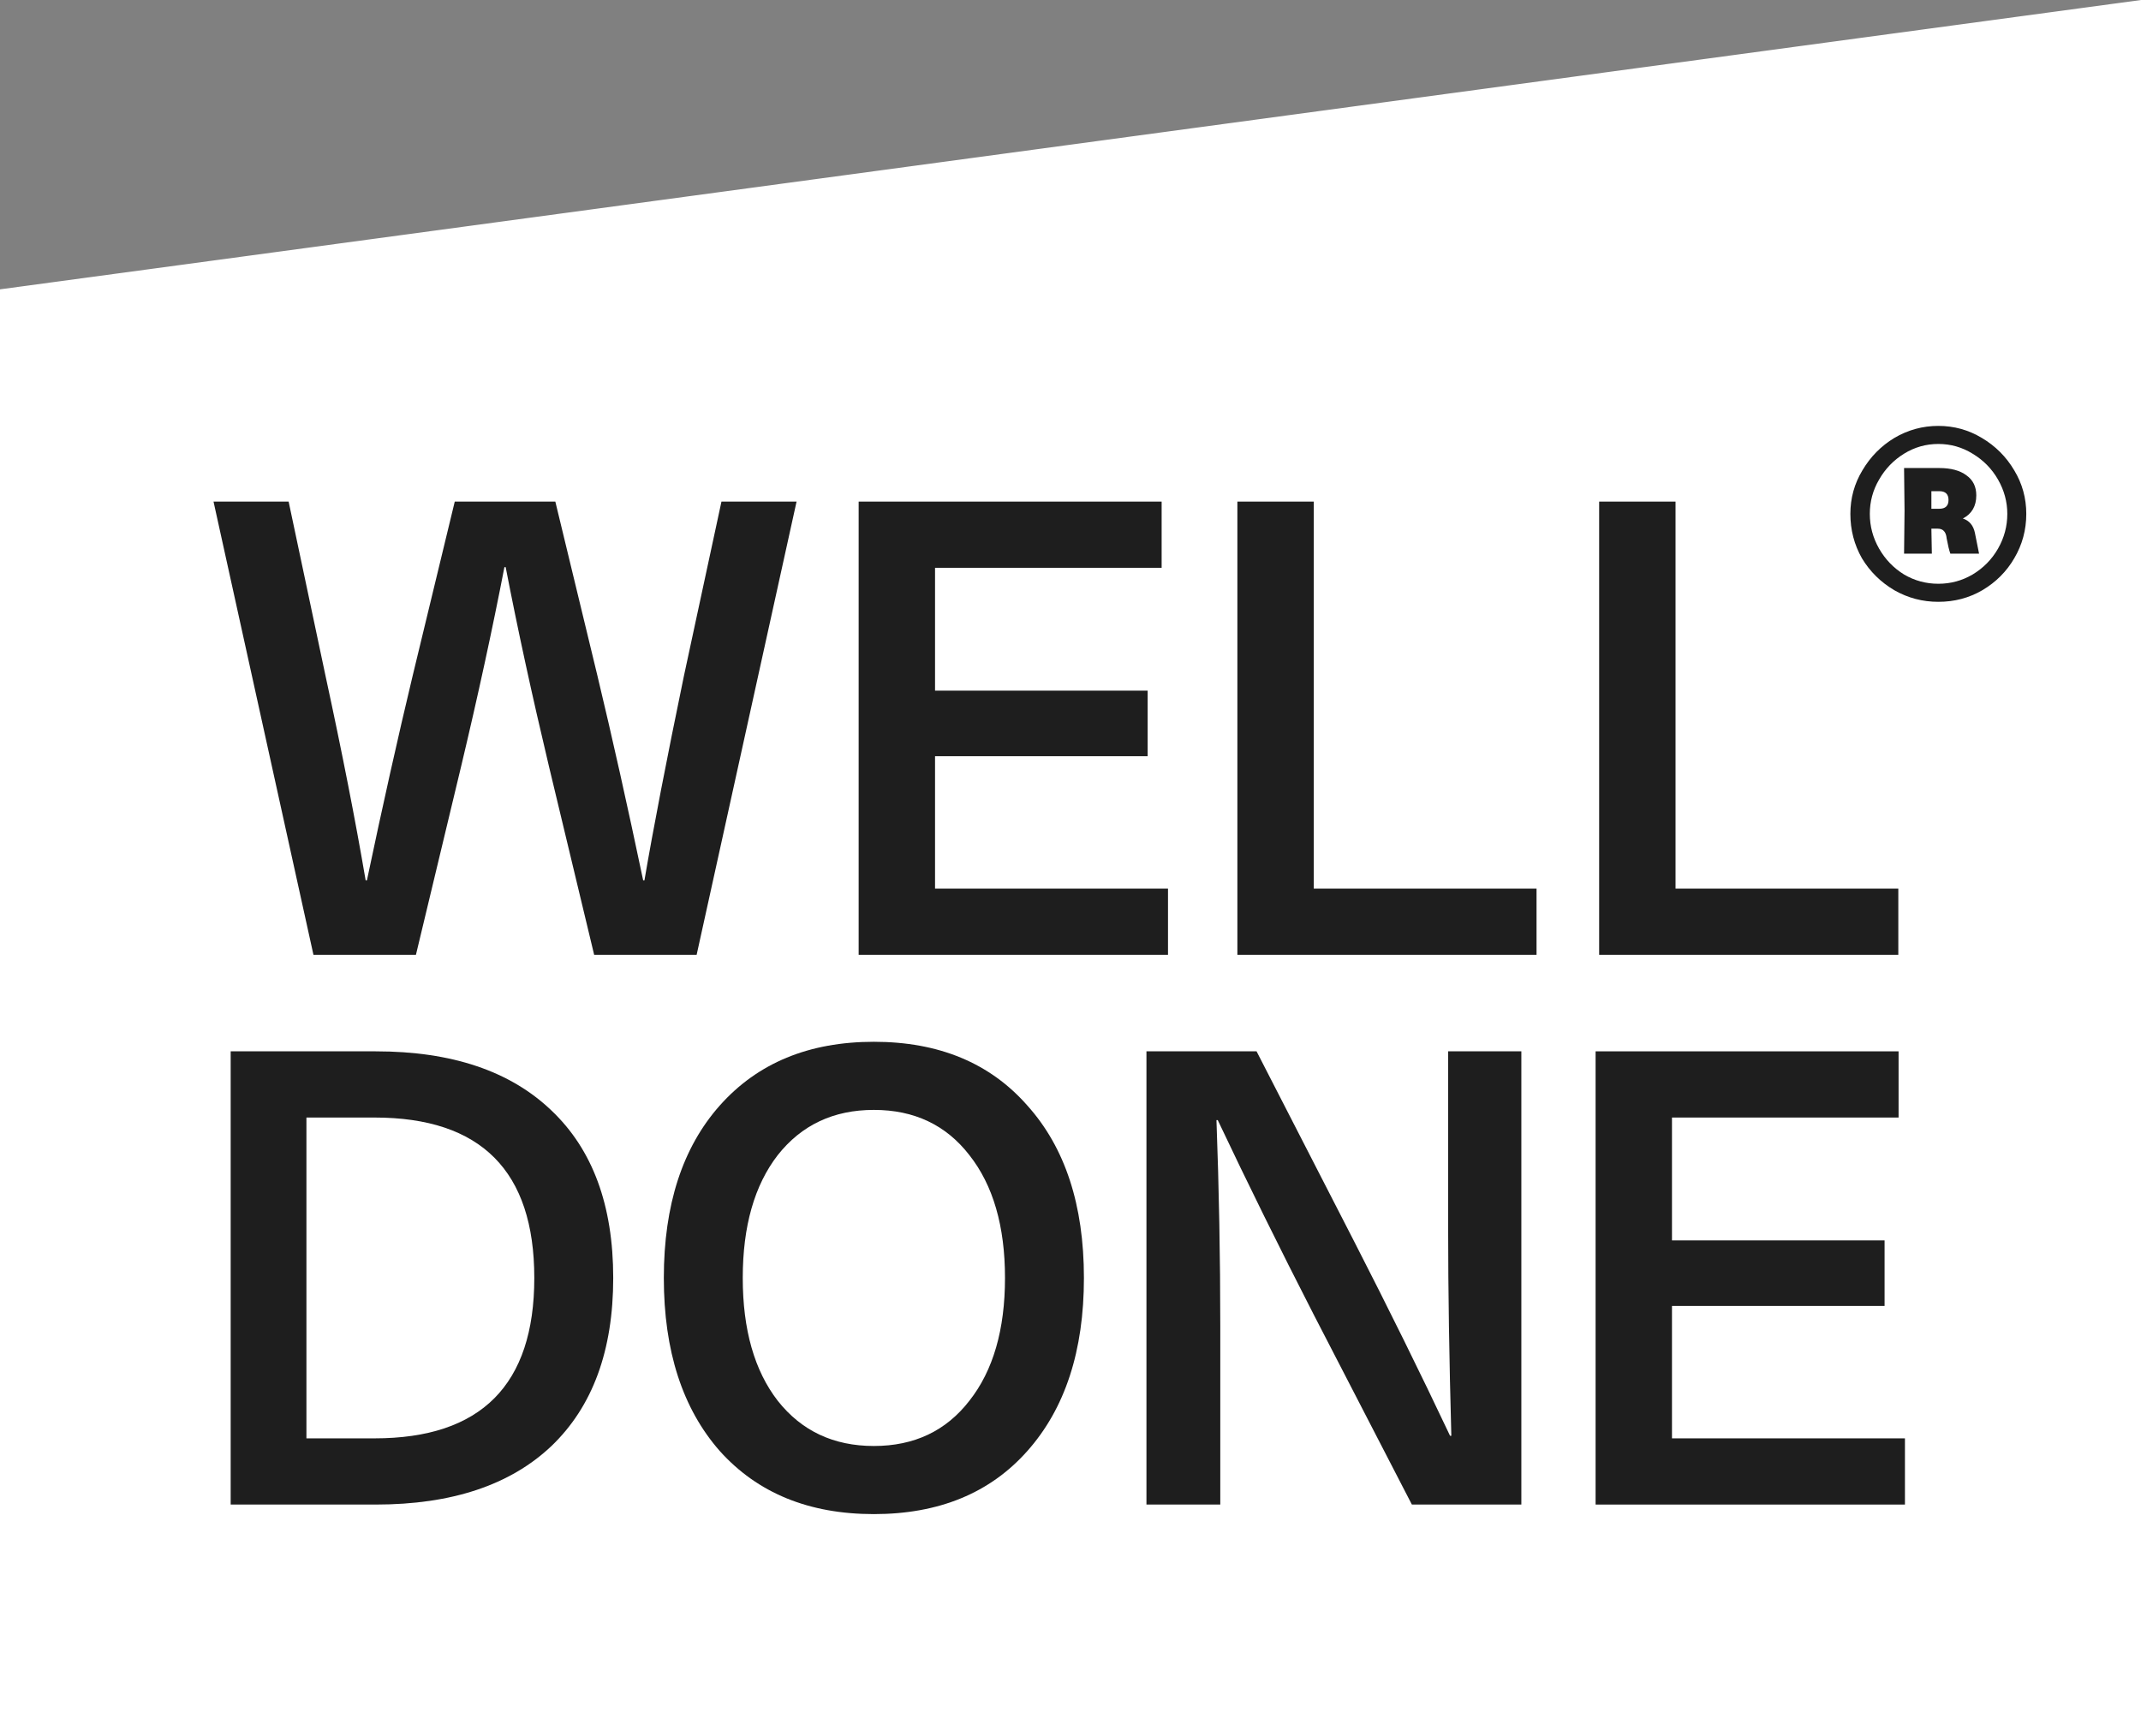
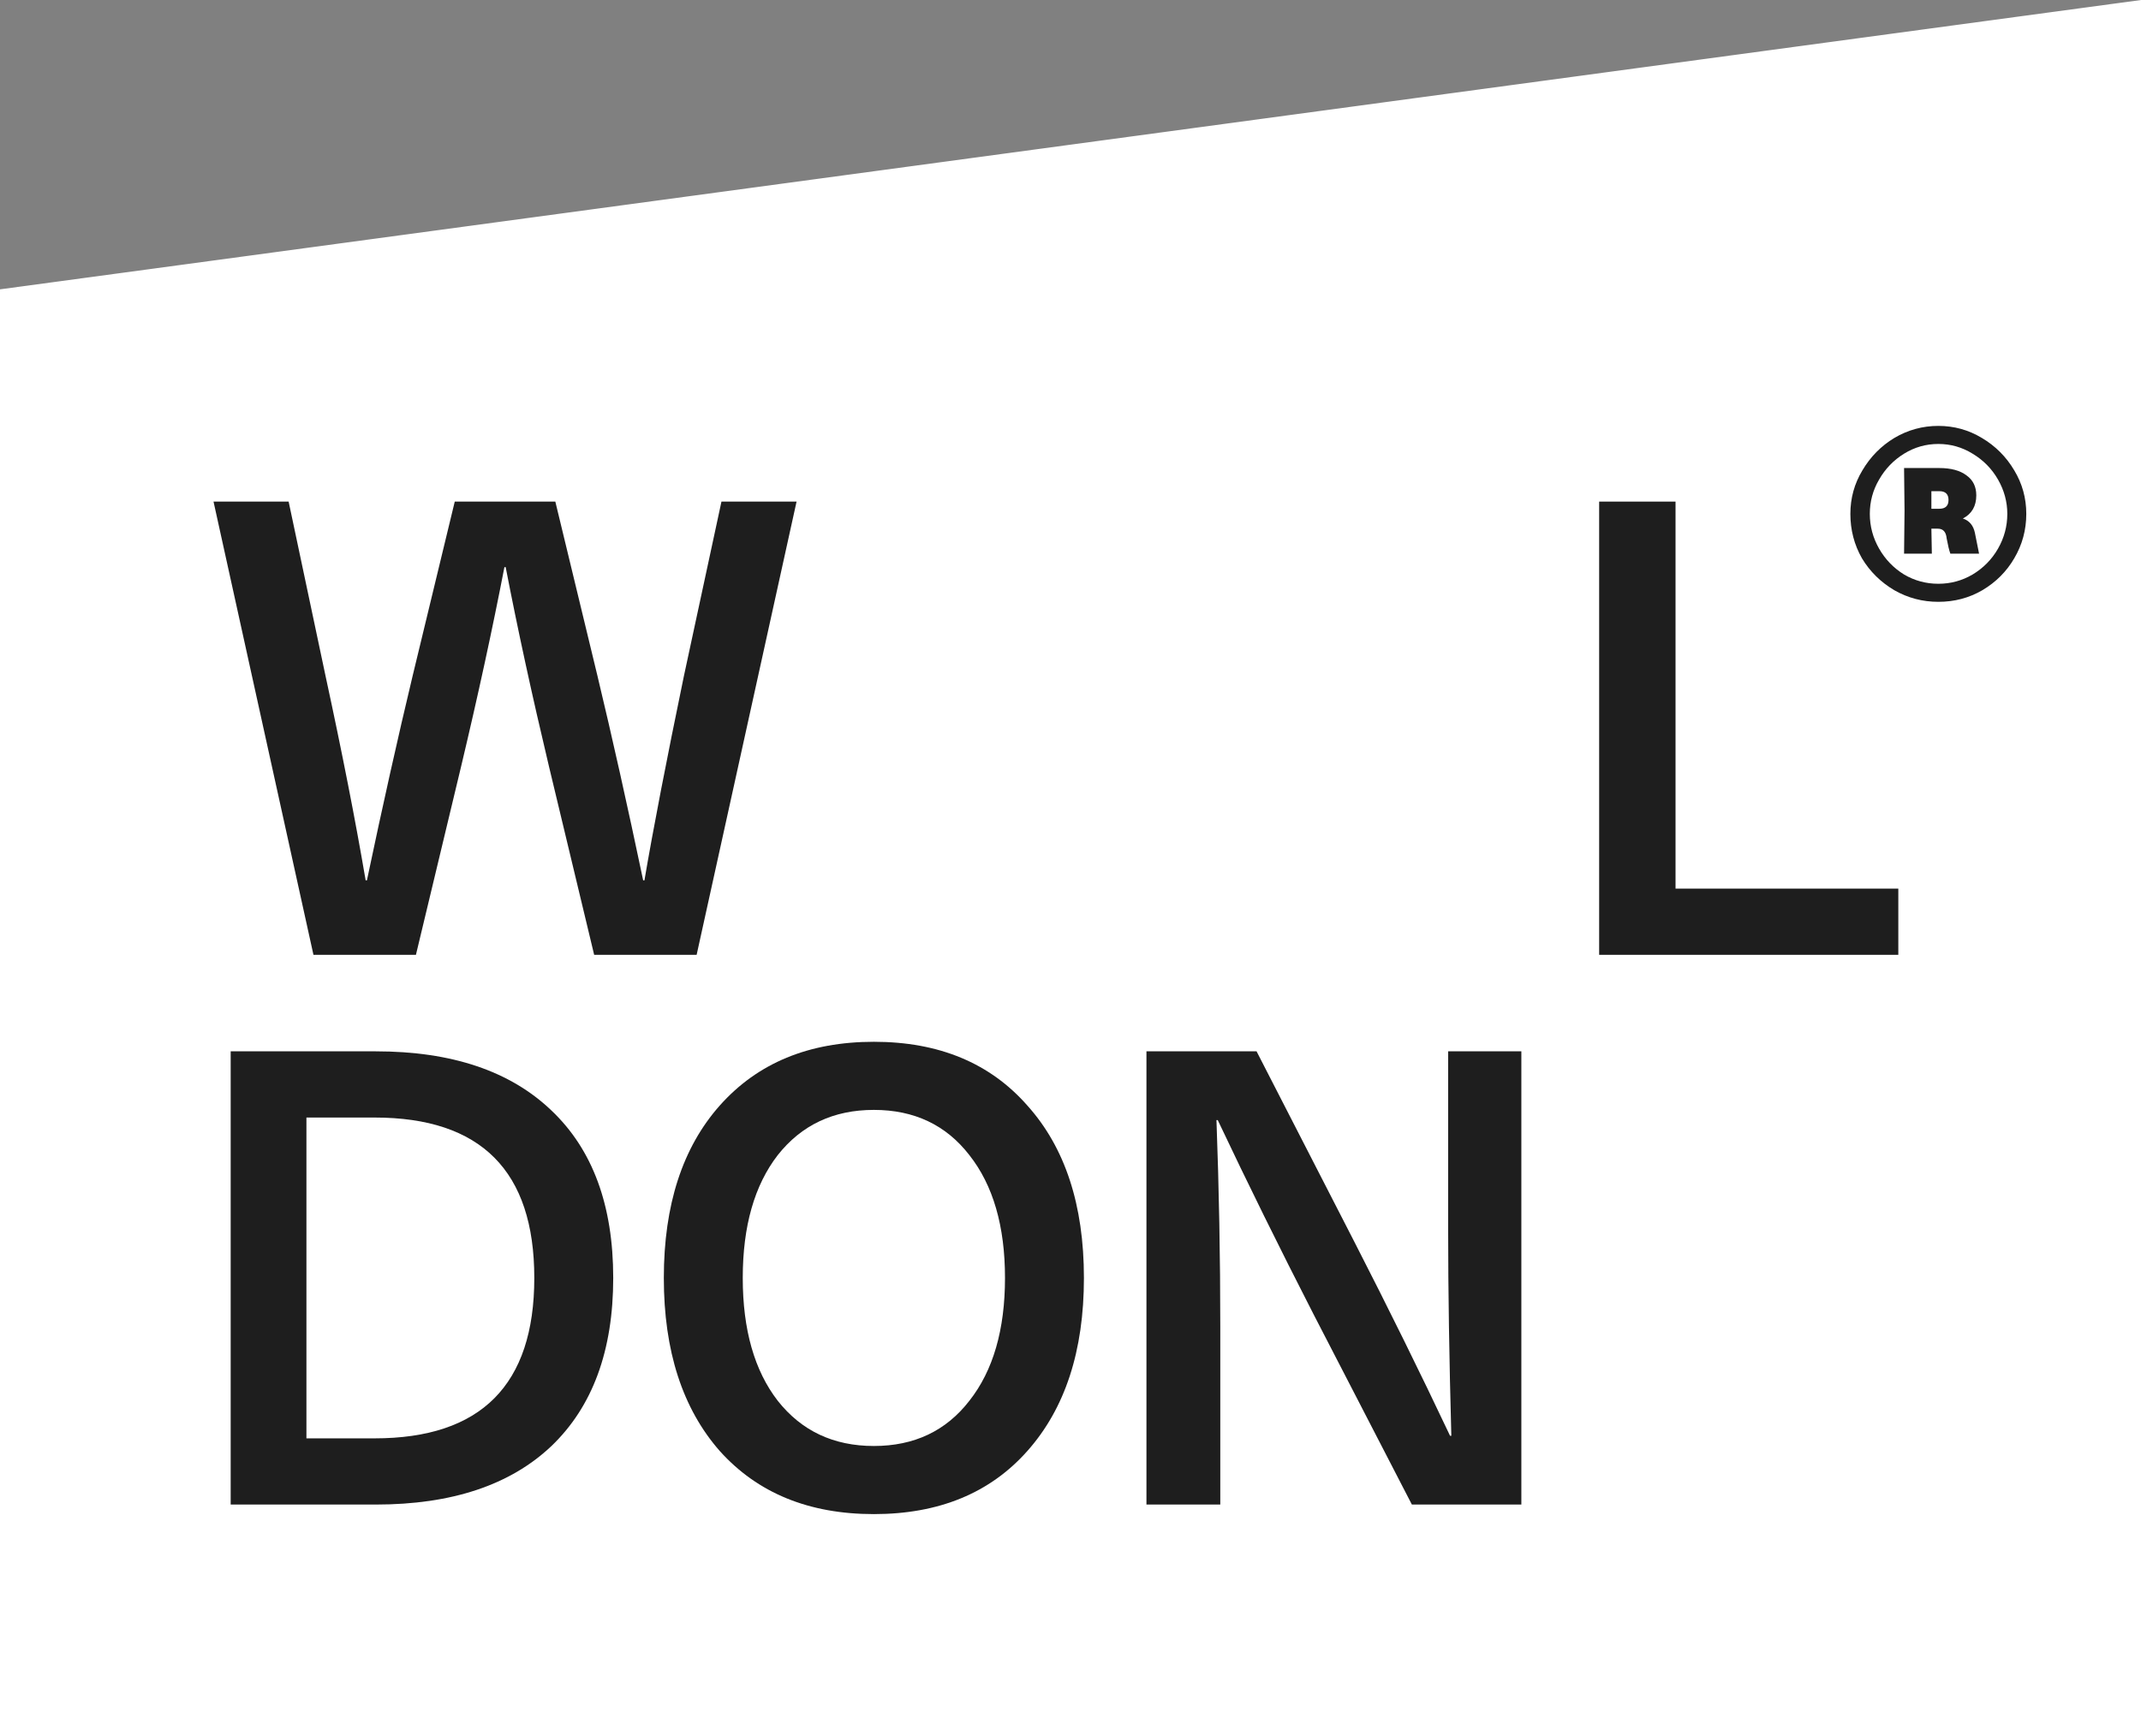
<svg xmlns="http://www.w3.org/2000/svg" width="74" height="60" viewBox="0 0 74 60" fill="none">
  <rect x="0" y="0" width="74" height="60" fill="#808080" stroke="none" />
  <path d="M0 10L74 0V60H0V10Z" fill="white" />
  <path d="M27.532 17.336L24.078 33H20.536L18.974 26.488C18.387 24.024 17.889 21.729 17.478 19.602H17.434C17.023 21.729 16.525 24.024 15.938 26.488L14.376 33H10.834L7.38 17.336H9.976L11.252 23.364C11.824 26.004 12.286 28.358 12.638 30.426H12.682C13.225 27.845 13.753 25.483 14.266 23.342L15.718 17.336H19.194L20.646 23.342C21.16 25.483 21.688 27.845 22.23 30.426H22.274C22.582 28.622 23.037 26.268 23.638 23.364L24.936 17.336H27.532Z" fill="#1E1E1E" />
-   <path d="M40.15 17.336V19.624H32.318V23.87H39.666V26.136H32.318V30.712H40.37V33H29.678V17.336H40.15Z" fill="#1E1E1E" />
-   <path d="M45.408 17.336V30.712H53.108V33H42.768V17.336H45.408Z" fill="#1E1E1E" />
  <path d="M57.912 17.336V30.712H65.612V33H55.272V17.336H57.912Z" fill="#1E1E1E" />
  <path d="M65.827 17.648L65.811 16.176H67.027C67.432 16.176 67.747 16.261 67.971 16.432C68.195 16.592 68.307 16.821 68.307 17.12C68.307 17.493 68.152 17.76 67.843 17.92C68.067 17.995 68.206 18.16 68.259 18.416C68.344 18.843 68.392 19.083 68.403 19.136H67.411C67.368 19.019 67.326 18.843 67.283 18.608C67.262 18.384 67.16 18.272 66.979 18.272H66.755L66.771 19.136H65.811L65.827 17.648ZM63.955 17.76C63.955 17.216 64.094 16.715 64.371 16.256C64.648 15.787 65.016 15.413 65.475 15.136C65.944 14.859 66.451 14.72 66.995 14.72C67.539 14.72 68.04 14.859 68.499 15.136C68.968 15.413 69.342 15.787 69.619 16.256C69.896 16.715 70.035 17.216 70.035 17.76C70.035 18.315 69.896 18.827 69.619 19.296C69.352 19.755 68.984 20.123 68.515 20.4C68.056 20.667 67.55 20.8 66.995 20.8C66.451 20.8 65.944 20.667 65.475 20.4C65.006 20.123 64.632 19.755 64.355 19.296C64.088 18.827 63.955 18.315 63.955 17.76ZM64.627 17.76C64.627 18.187 64.734 18.587 64.947 18.96C65.16 19.333 65.448 19.632 65.811 19.856C66.174 20.069 66.568 20.176 66.995 20.176C67.422 20.176 67.816 20.069 68.179 19.856C68.552 19.632 68.846 19.333 69.059 18.96C69.272 18.587 69.379 18.187 69.379 17.76C69.379 17.344 69.272 16.949 69.059 16.576C68.846 16.203 68.552 15.904 68.179 15.68C67.816 15.456 67.422 15.344 66.995 15.344C66.568 15.344 66.174 15.456 65.811 15.68C65.448 15.904 65.16 16.203 64.947 16.576C64.734 16.939 64.627 17.333 64.627 17.76ZM67.027 17.584C67.24 17.584 67.347 17.483 67.347 17.28C67.347 17.077 67.24 16.976 67.027 16.976H66.755V17.584H67.027Z" fill="#1E1E1E" />
  <path d="M7.973 52V36.336H12.989C15.614 36.336 17.638 37.018 19.061 38.382C20.484 39.731 21.195 41.66 21.195 44.168C21.195 46.676 20.484 48.612 19.061 49.976C17.638 51.325 15.614 52 12.989 52H7.973ZM12.945 38.624H10.591V49.712H12.945C16.626 49.712 18.467 47.864 18.467 44.168C18.467 40.472 16.626 38.624 12.945 38.624Z" fill="#1E1E1E" />
  <path d="M24.88 38.206C26.186 36.739 27.96 36.006 30.204 36.006C32.448 36.006 34.216 36.739 35.506 38.206C36.812 39.658 37.464 41.645 37.464 44.168C37.464 46.691 36.812 48.685 35.506 50.152C34.216 51.604 32.448 52.33 30.204 52.33C27.96 52.33 26.186 51.604 24.88 50.152C23.59 48.685 22.944 46.691 22.944 44.168C22.944 41.645 23.59 39.658 24.88 38.206ZM33.504 39.922C32.698 38.881 31.598 38.36 30.204 38.36C28.811 38.36 27.704 38.881 26.882 39.922C26.076 40.963 25.672 42.379 25.672 44.168C25.672 45.957 26.076 47.373 26.882 48.414C27.704 49.455 28.811 49.976 30.204 49.976C31.598 49.976 32.698 49.455 33.504 48.414C34.326 47.373 34.736 45.957 34.736 44.168C34.736 42.379 34.326 40.963 33.504 39.922Z" fill="#1E1E1E" />
  <path d="M52.583 36.336V52H48.799L45.411 45.444C44.223 43.127 43.116 40.883 42.089 38.712H42.045C42.133 41.088 42.177 43.464 42.177 45.84V52H39.625V36.336H43.431L46.797 42.892C47.985 45.209 49.093 47.453 50.119 49.624H50.163C50.09 46.984 50.053 44.608 50.053 42.496V36.336H52.583Z" fill="#1E1E1E" />
-   <path d="M65.621 36.336V38.624H57.789V42.87H65.137V45.136H57.789V49.712H65.841V52H55.149V36.336H65.621Z" fill="#1E1E1E" />
</svg>